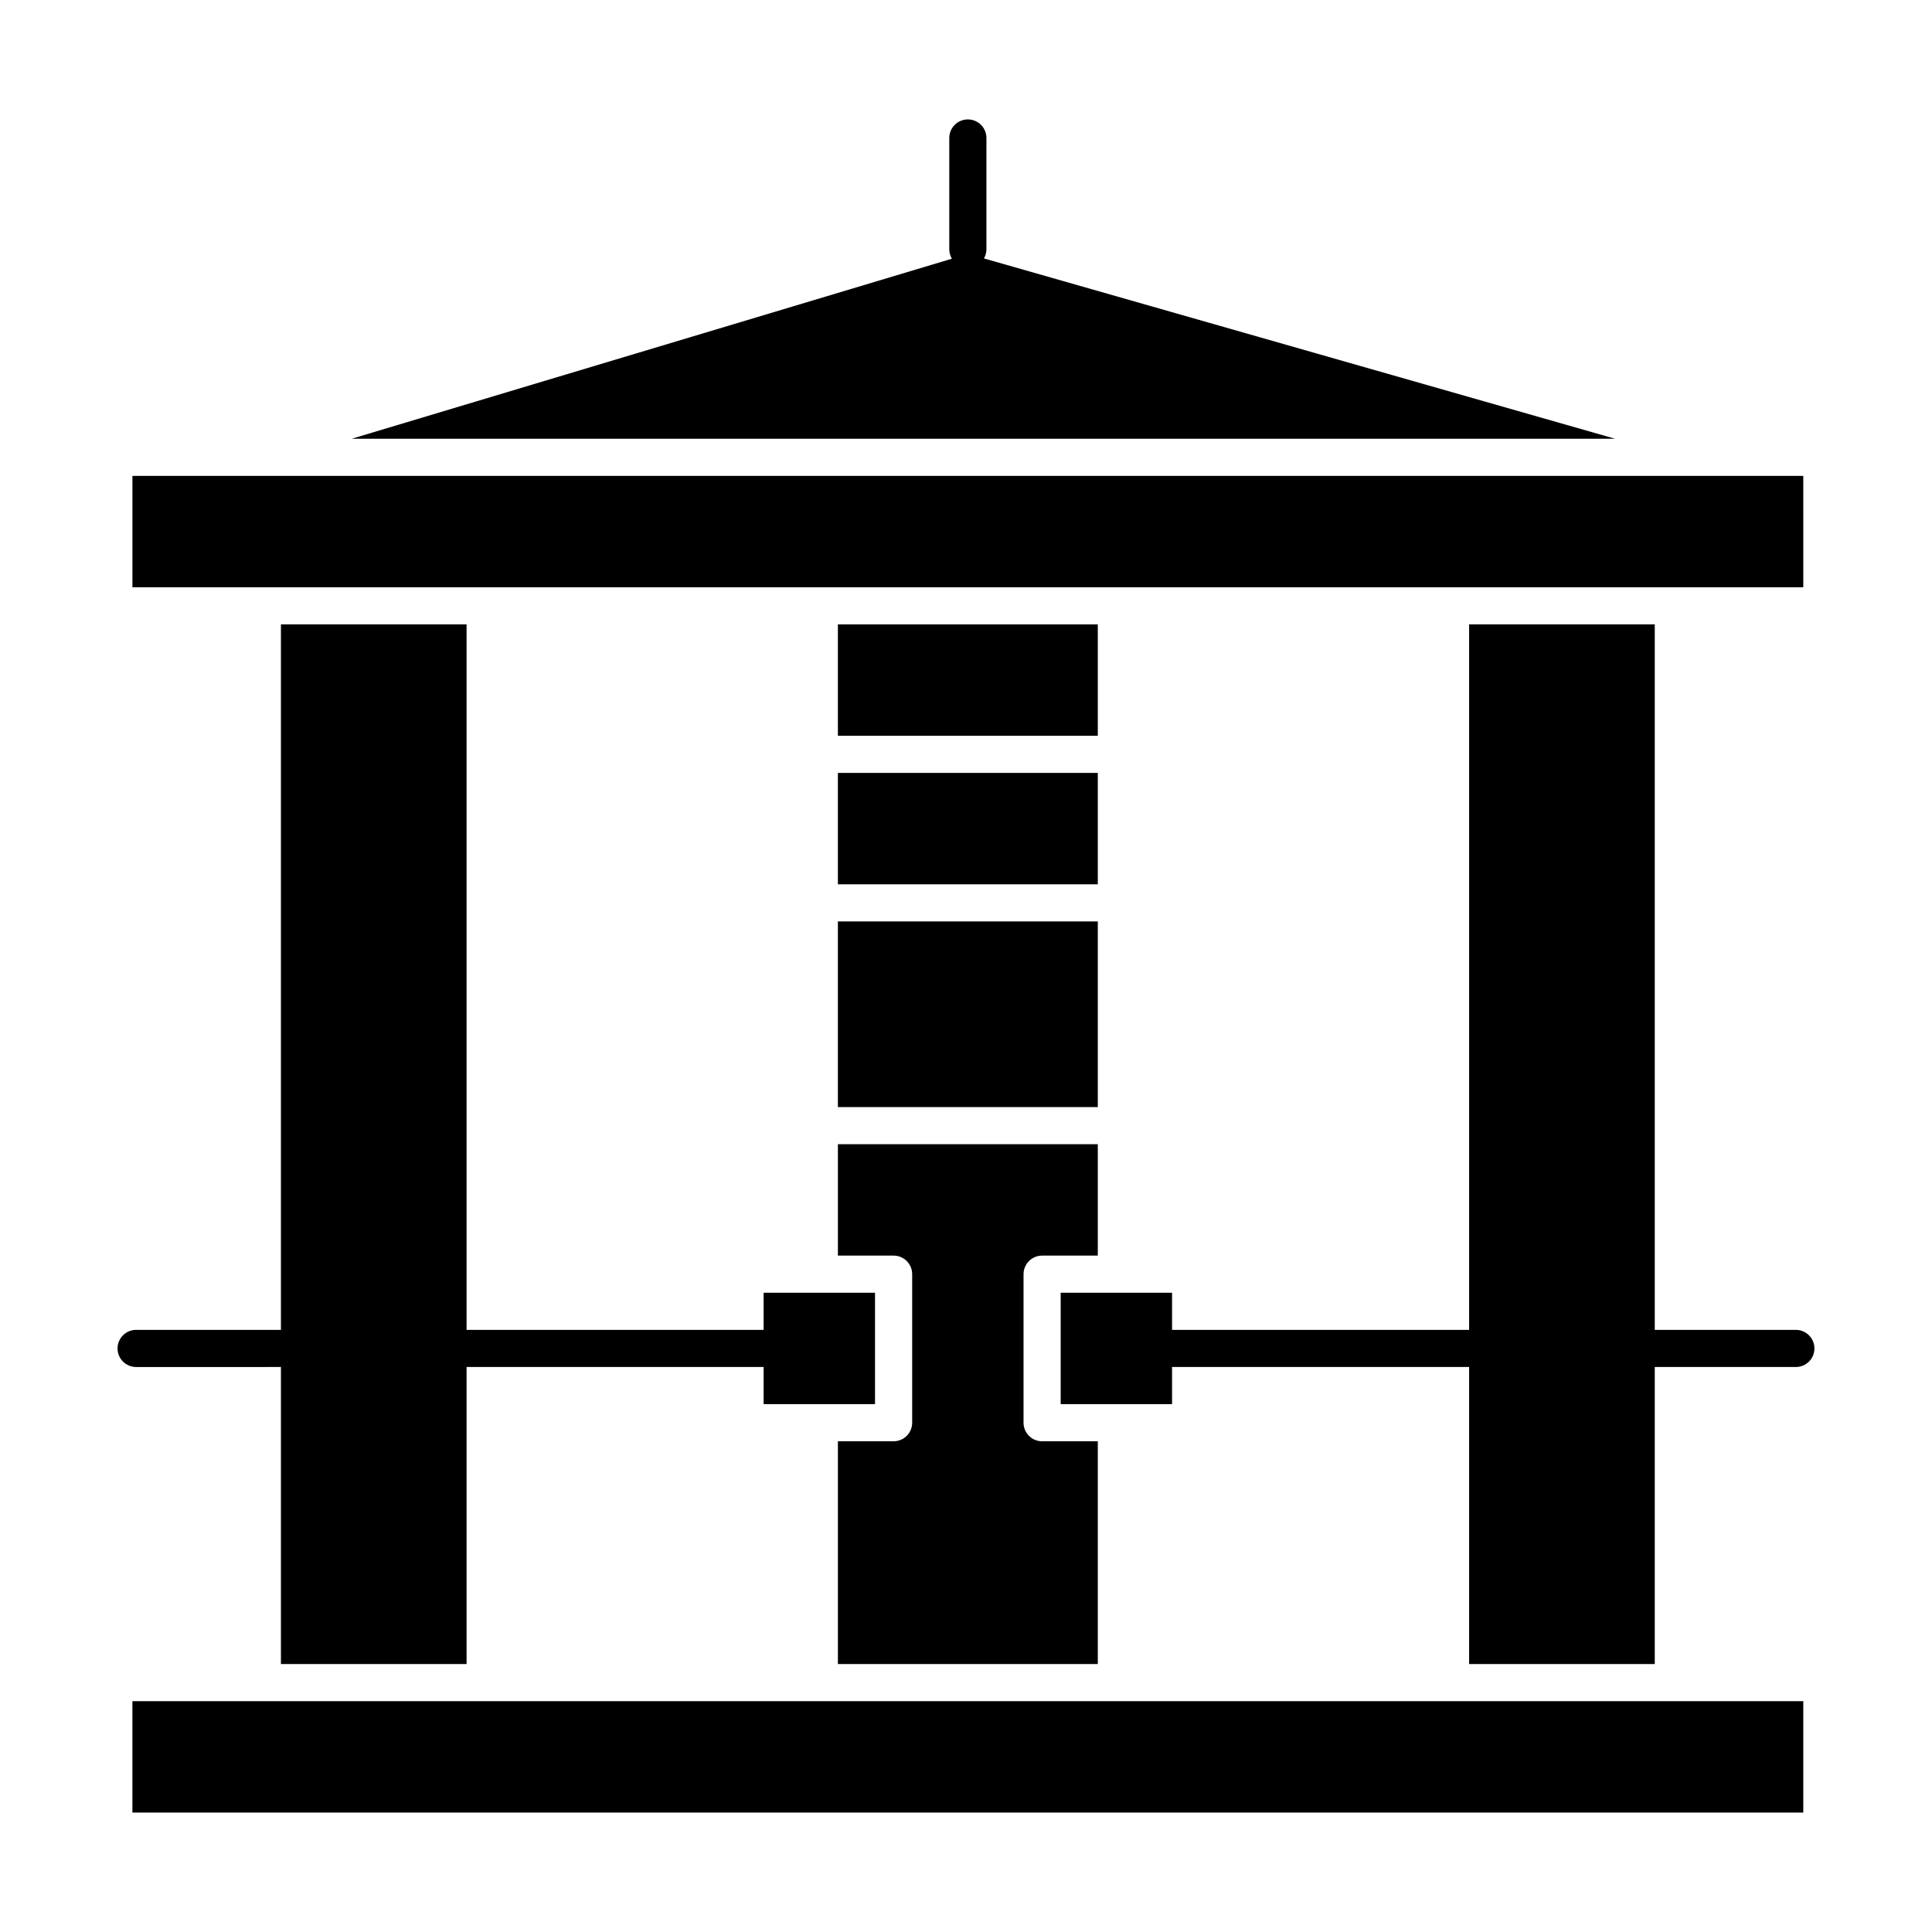
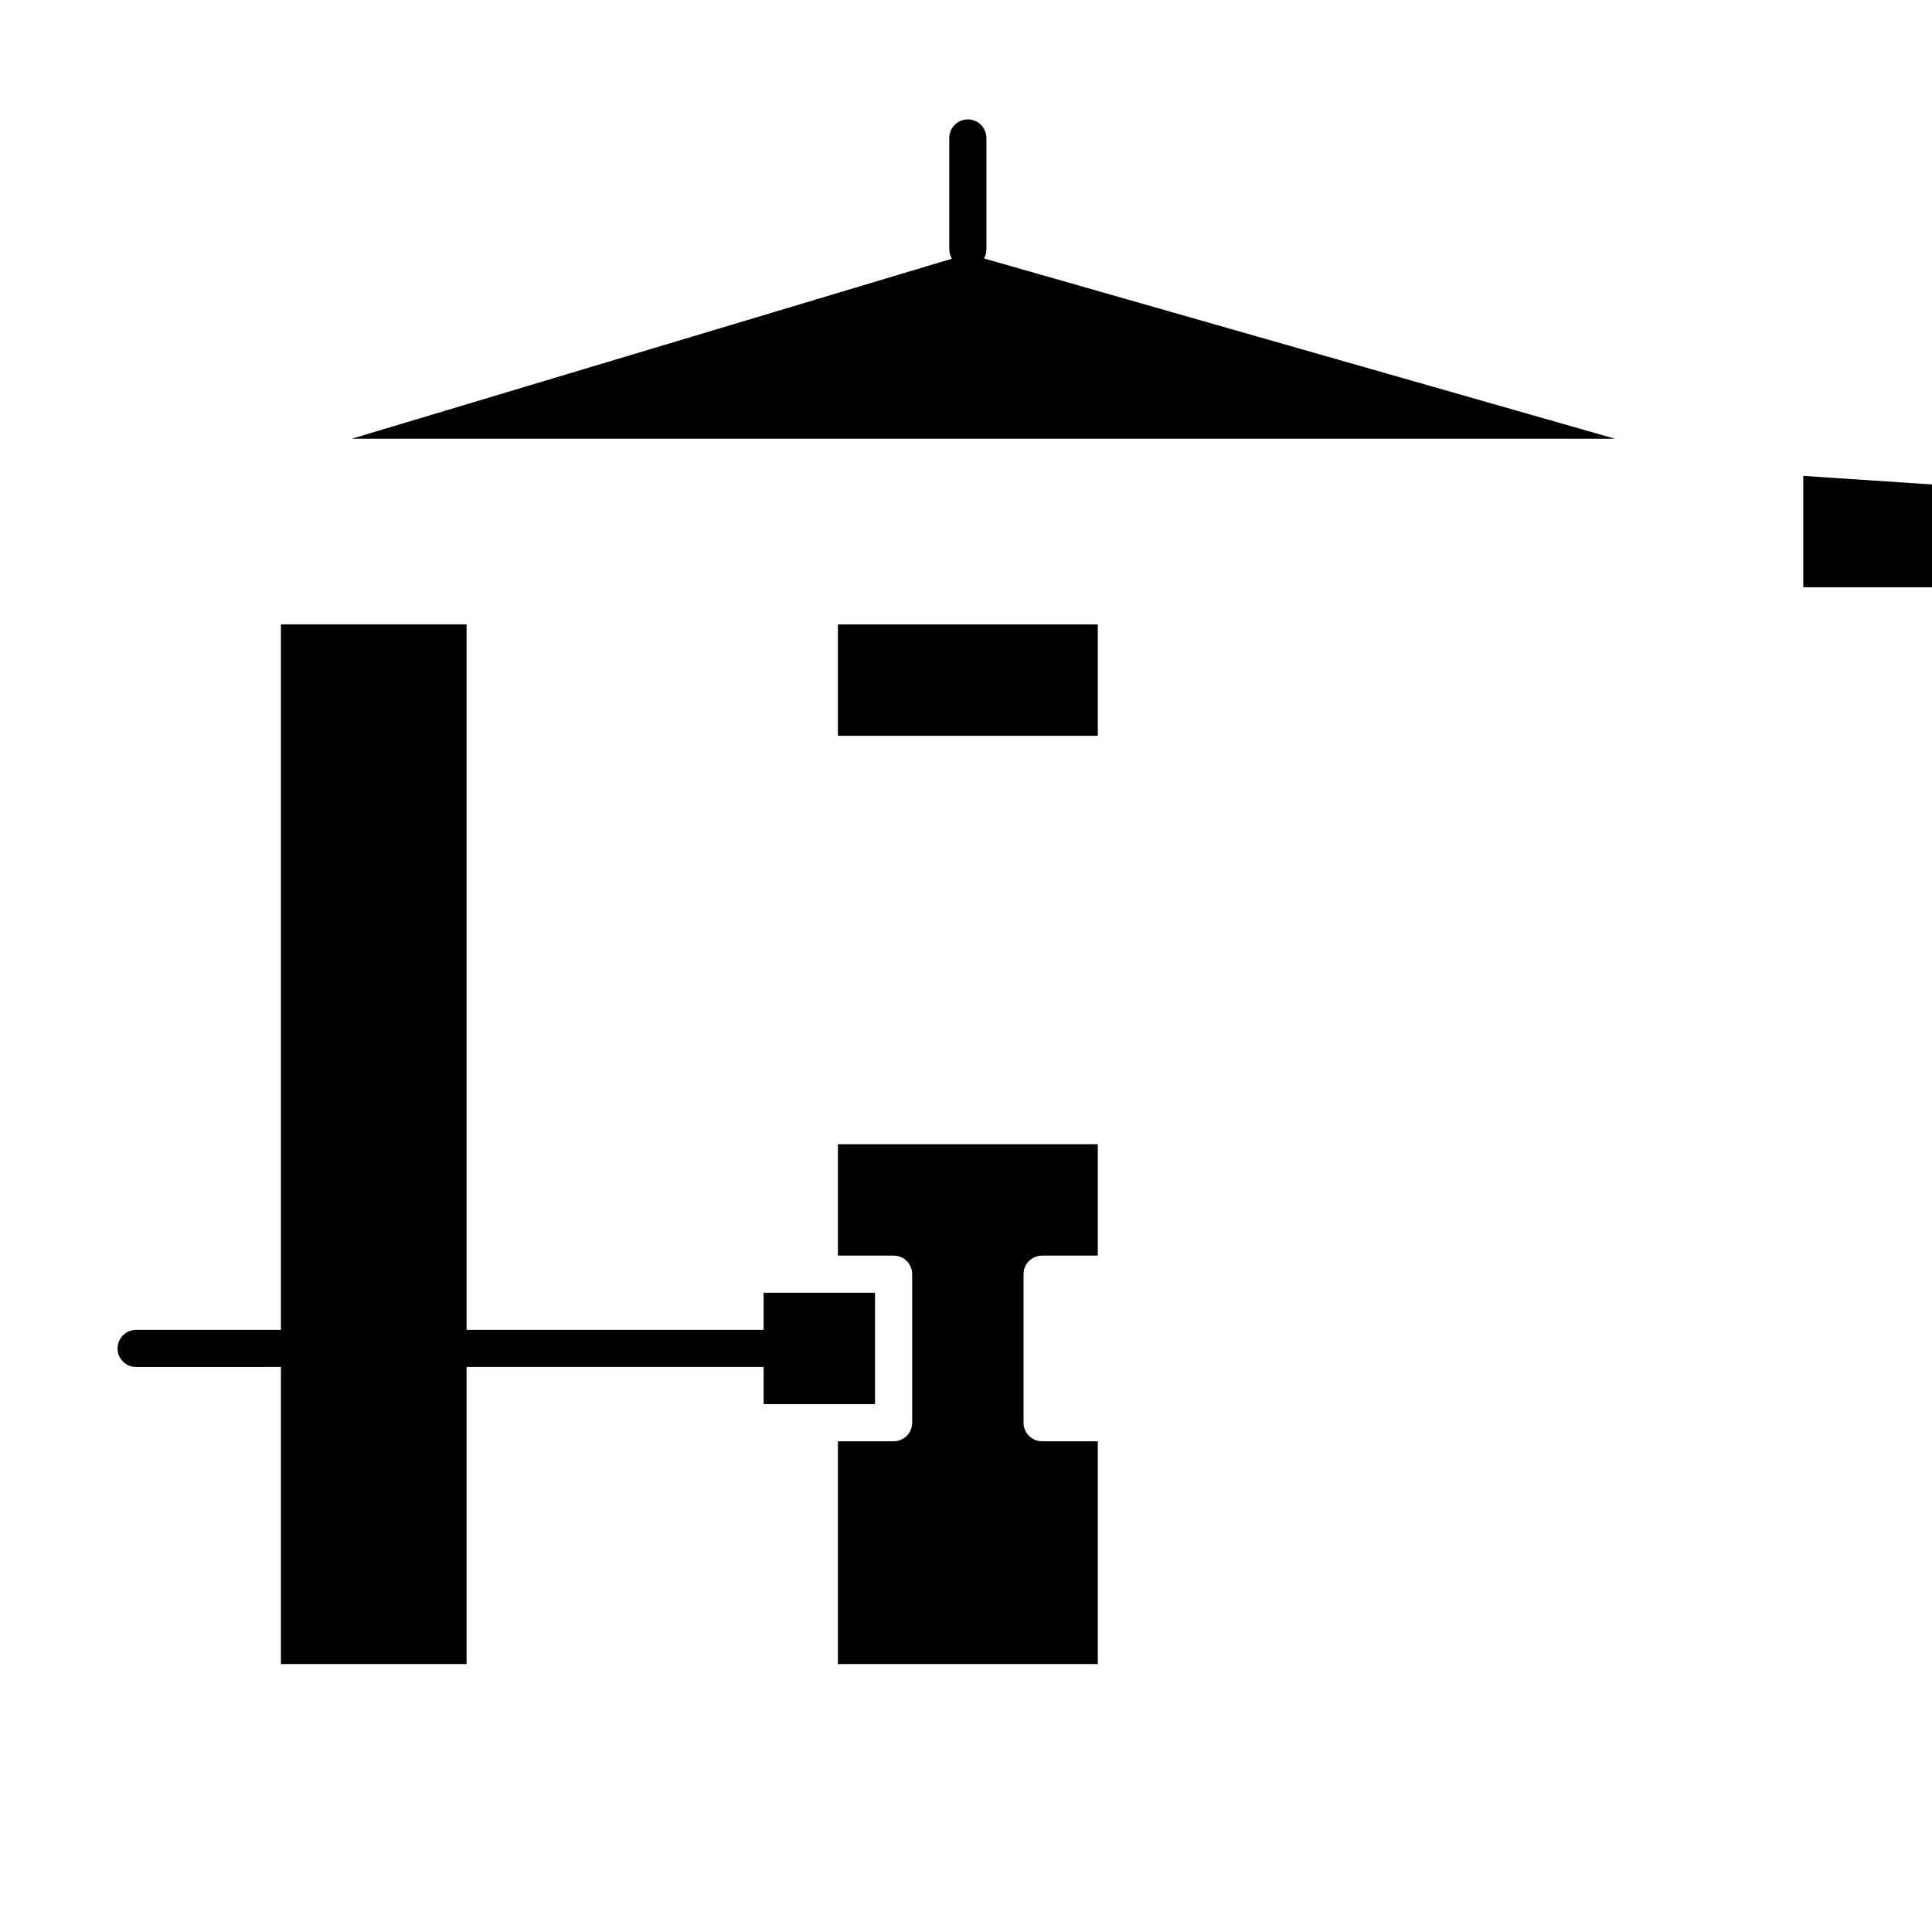
<svg xmlns="http://www.w3.org/2000/svg" fill="#000000" width="800px" height="800px" version="1.1" viewBox="144 144 512 512">
  <g>
    <path d="m366.05 309.47h68.879v29.52h-68.879z" />
-     <path d="m366.05 348.83h68.879v29.52h-68.879z" />
-     <path d="m179.09 594.83h442.8v29.52h-442.8z" />
-     <path d="m366.05 388.19h68.879v49.199h-68.879z" />
    <path d="m572 260.27-167.24-47.781c0.402-0.715 0.652-1.523 0.652-2.402v-29.52c0-2.719-2.203-4.922-4.922-4.922s-4.922 2.203-4.922 4.922v29.52c0 0.906 0.262 1.742 0.688 2.473l-159.04 47.711z" />
    <path d="m420.17 476.75h14.762v-29.52h-68.879v29.52h14.762c2.719 0 4.922 2.203 4.922 4.922v39.359c0 2.719-2.203 4.922-4.922 4.922h-14.762v59.039h68.879v-59.039h-14.762c-2.719 0-4.922-2.203-4.922-4.922v-39.359c0-2.719 2.203-4.922 4.922-4.922z" />
-     <path d="m621.89 270.11h-418.18-0.02-0.02-24.578v29.52h442.8z" />
+     <path d="m621.89 270.11v29.52h442.8z" />
    <path d="m218.45 506.27v78.719h49.199v-78.719h78.719v9.84h29.52v-29.52h-29.52v9.84h-78.719v-186.96h-49.199v186.96h-38.375c-2.719 0-4.922 2.203-4.922 4.922s2.203 4.922 4.922 4.922z" />
-     <path d="m619.92 496.43h-37.391v-186.96h-49.199v186.96h-78.719v-9.84h-29.52v29.52h29.52v-9.84h78.719v78.719h49.199v-78.719h37.391c2.719 0 4.922-2.203 4.922-4.922 0-2.715-2.203-4.918-4.922-4.918z" />
  </g>
</svg>